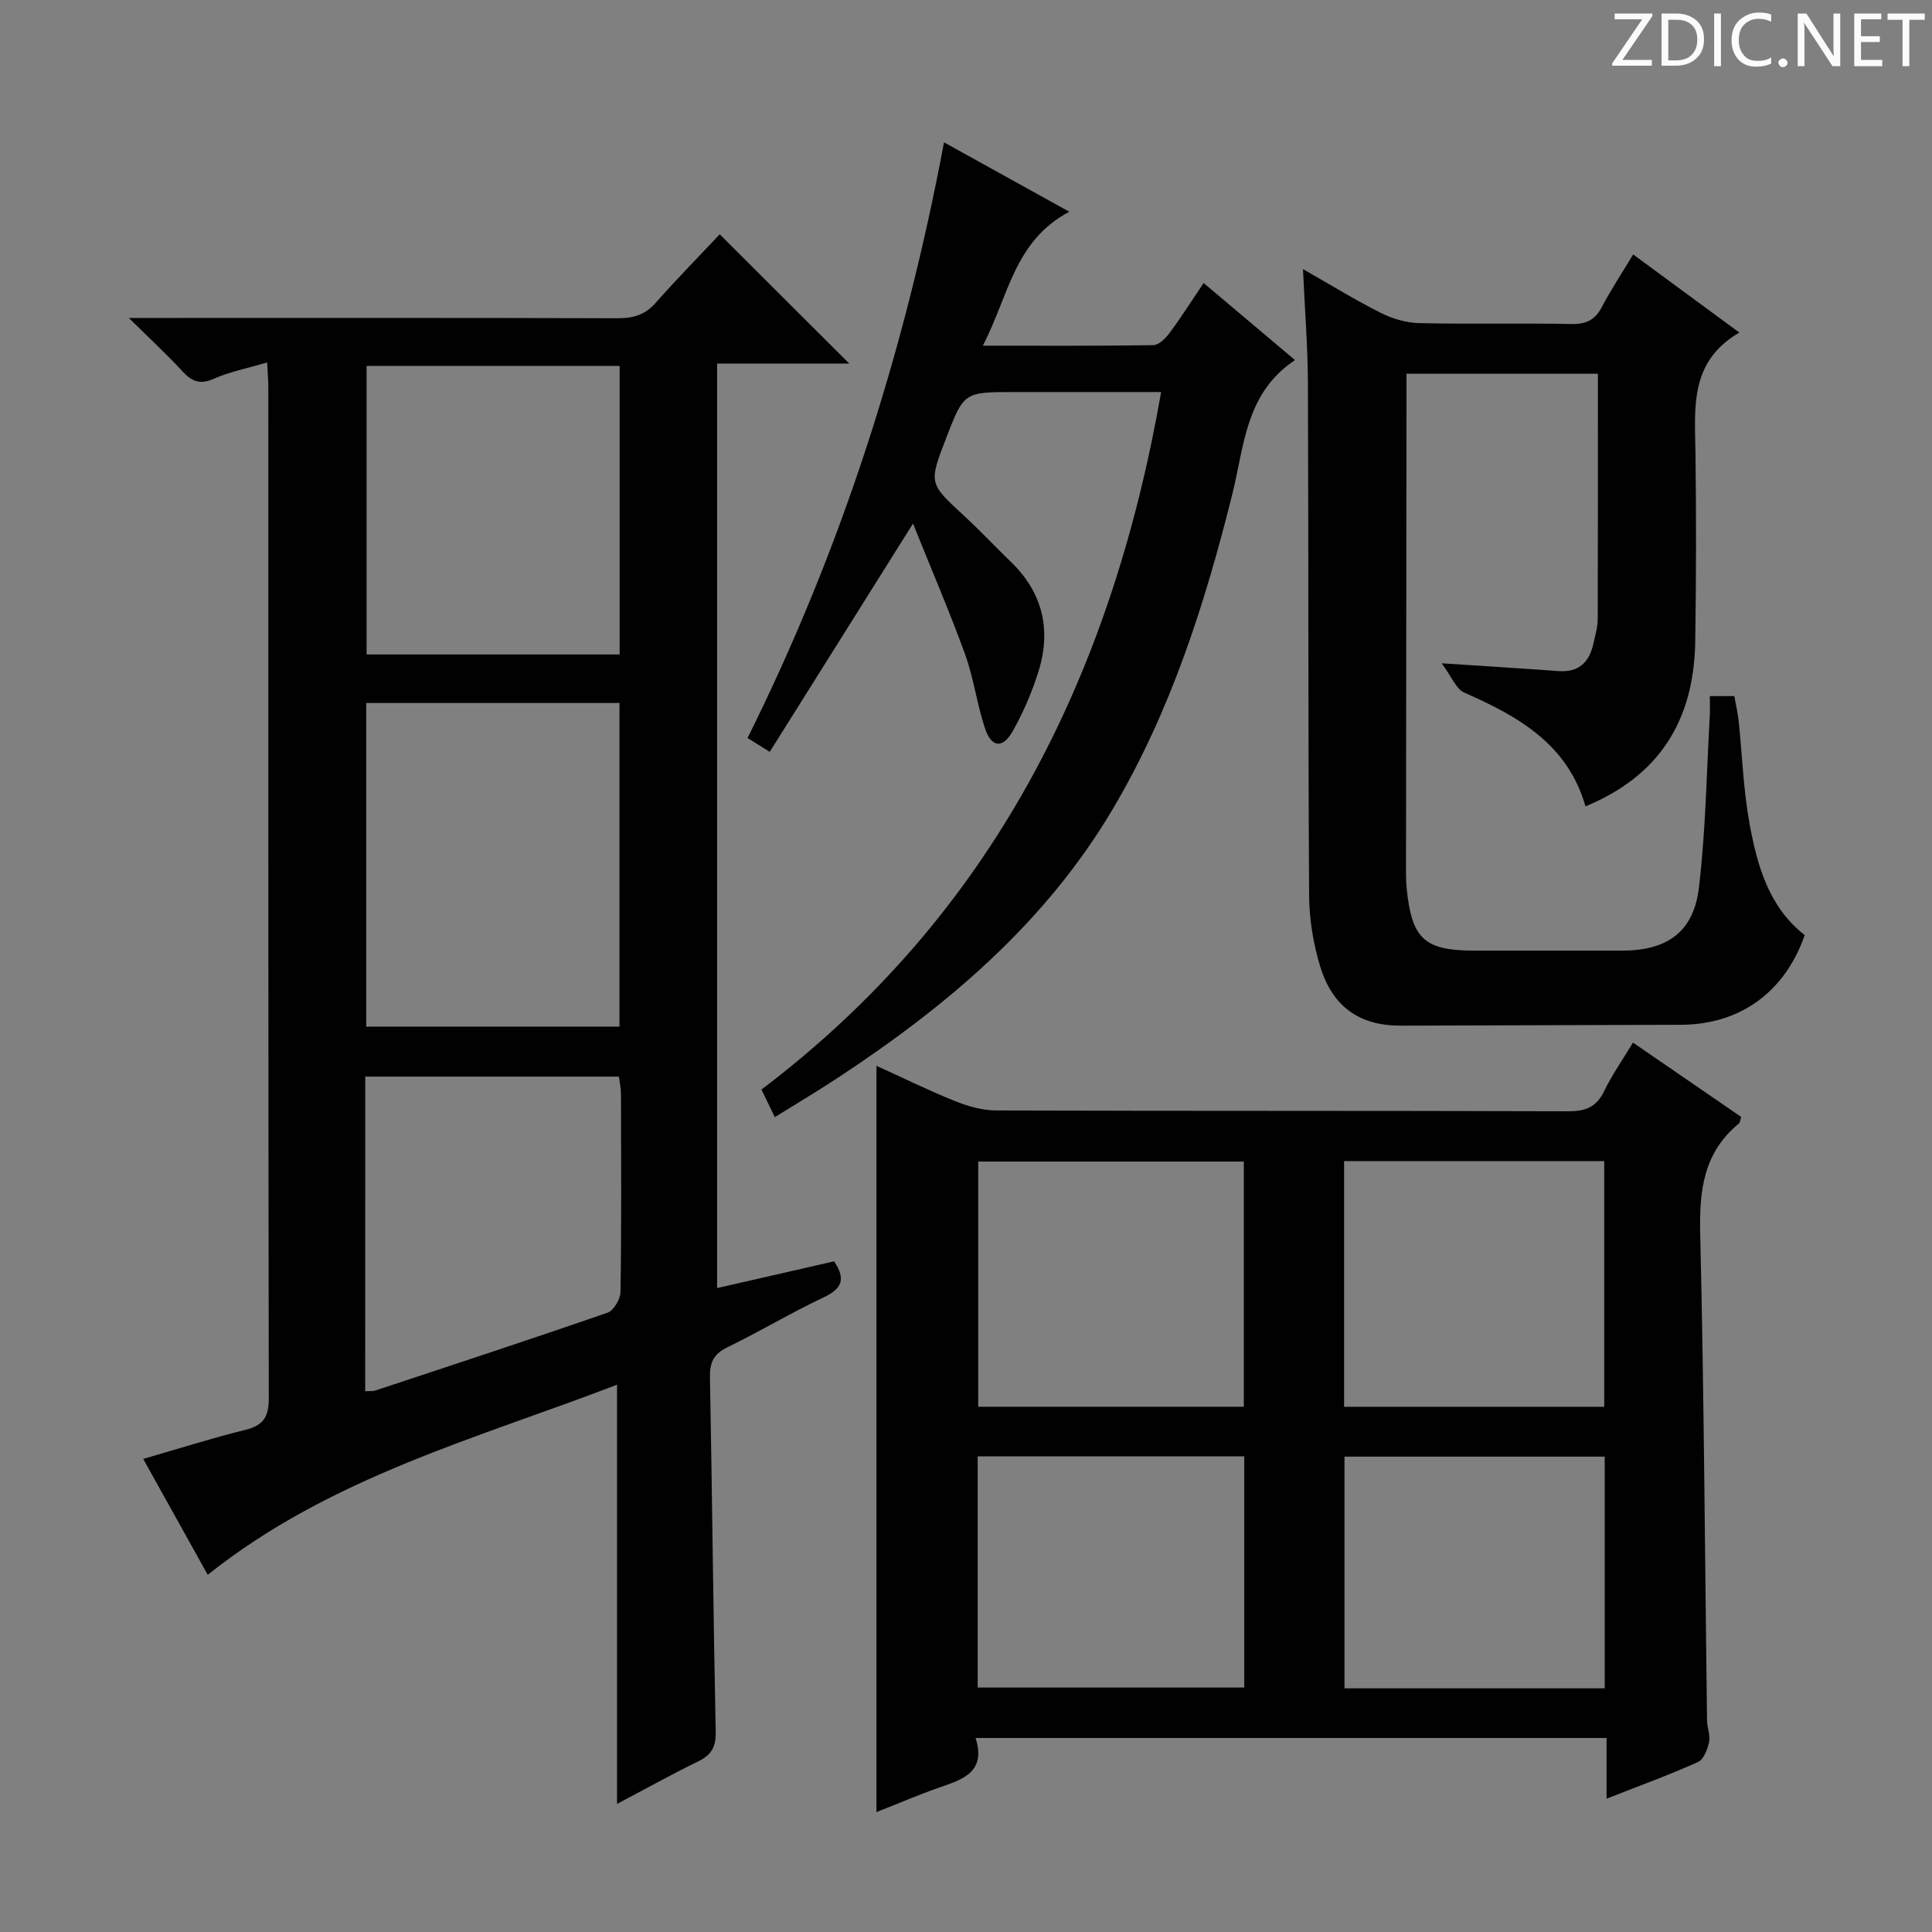
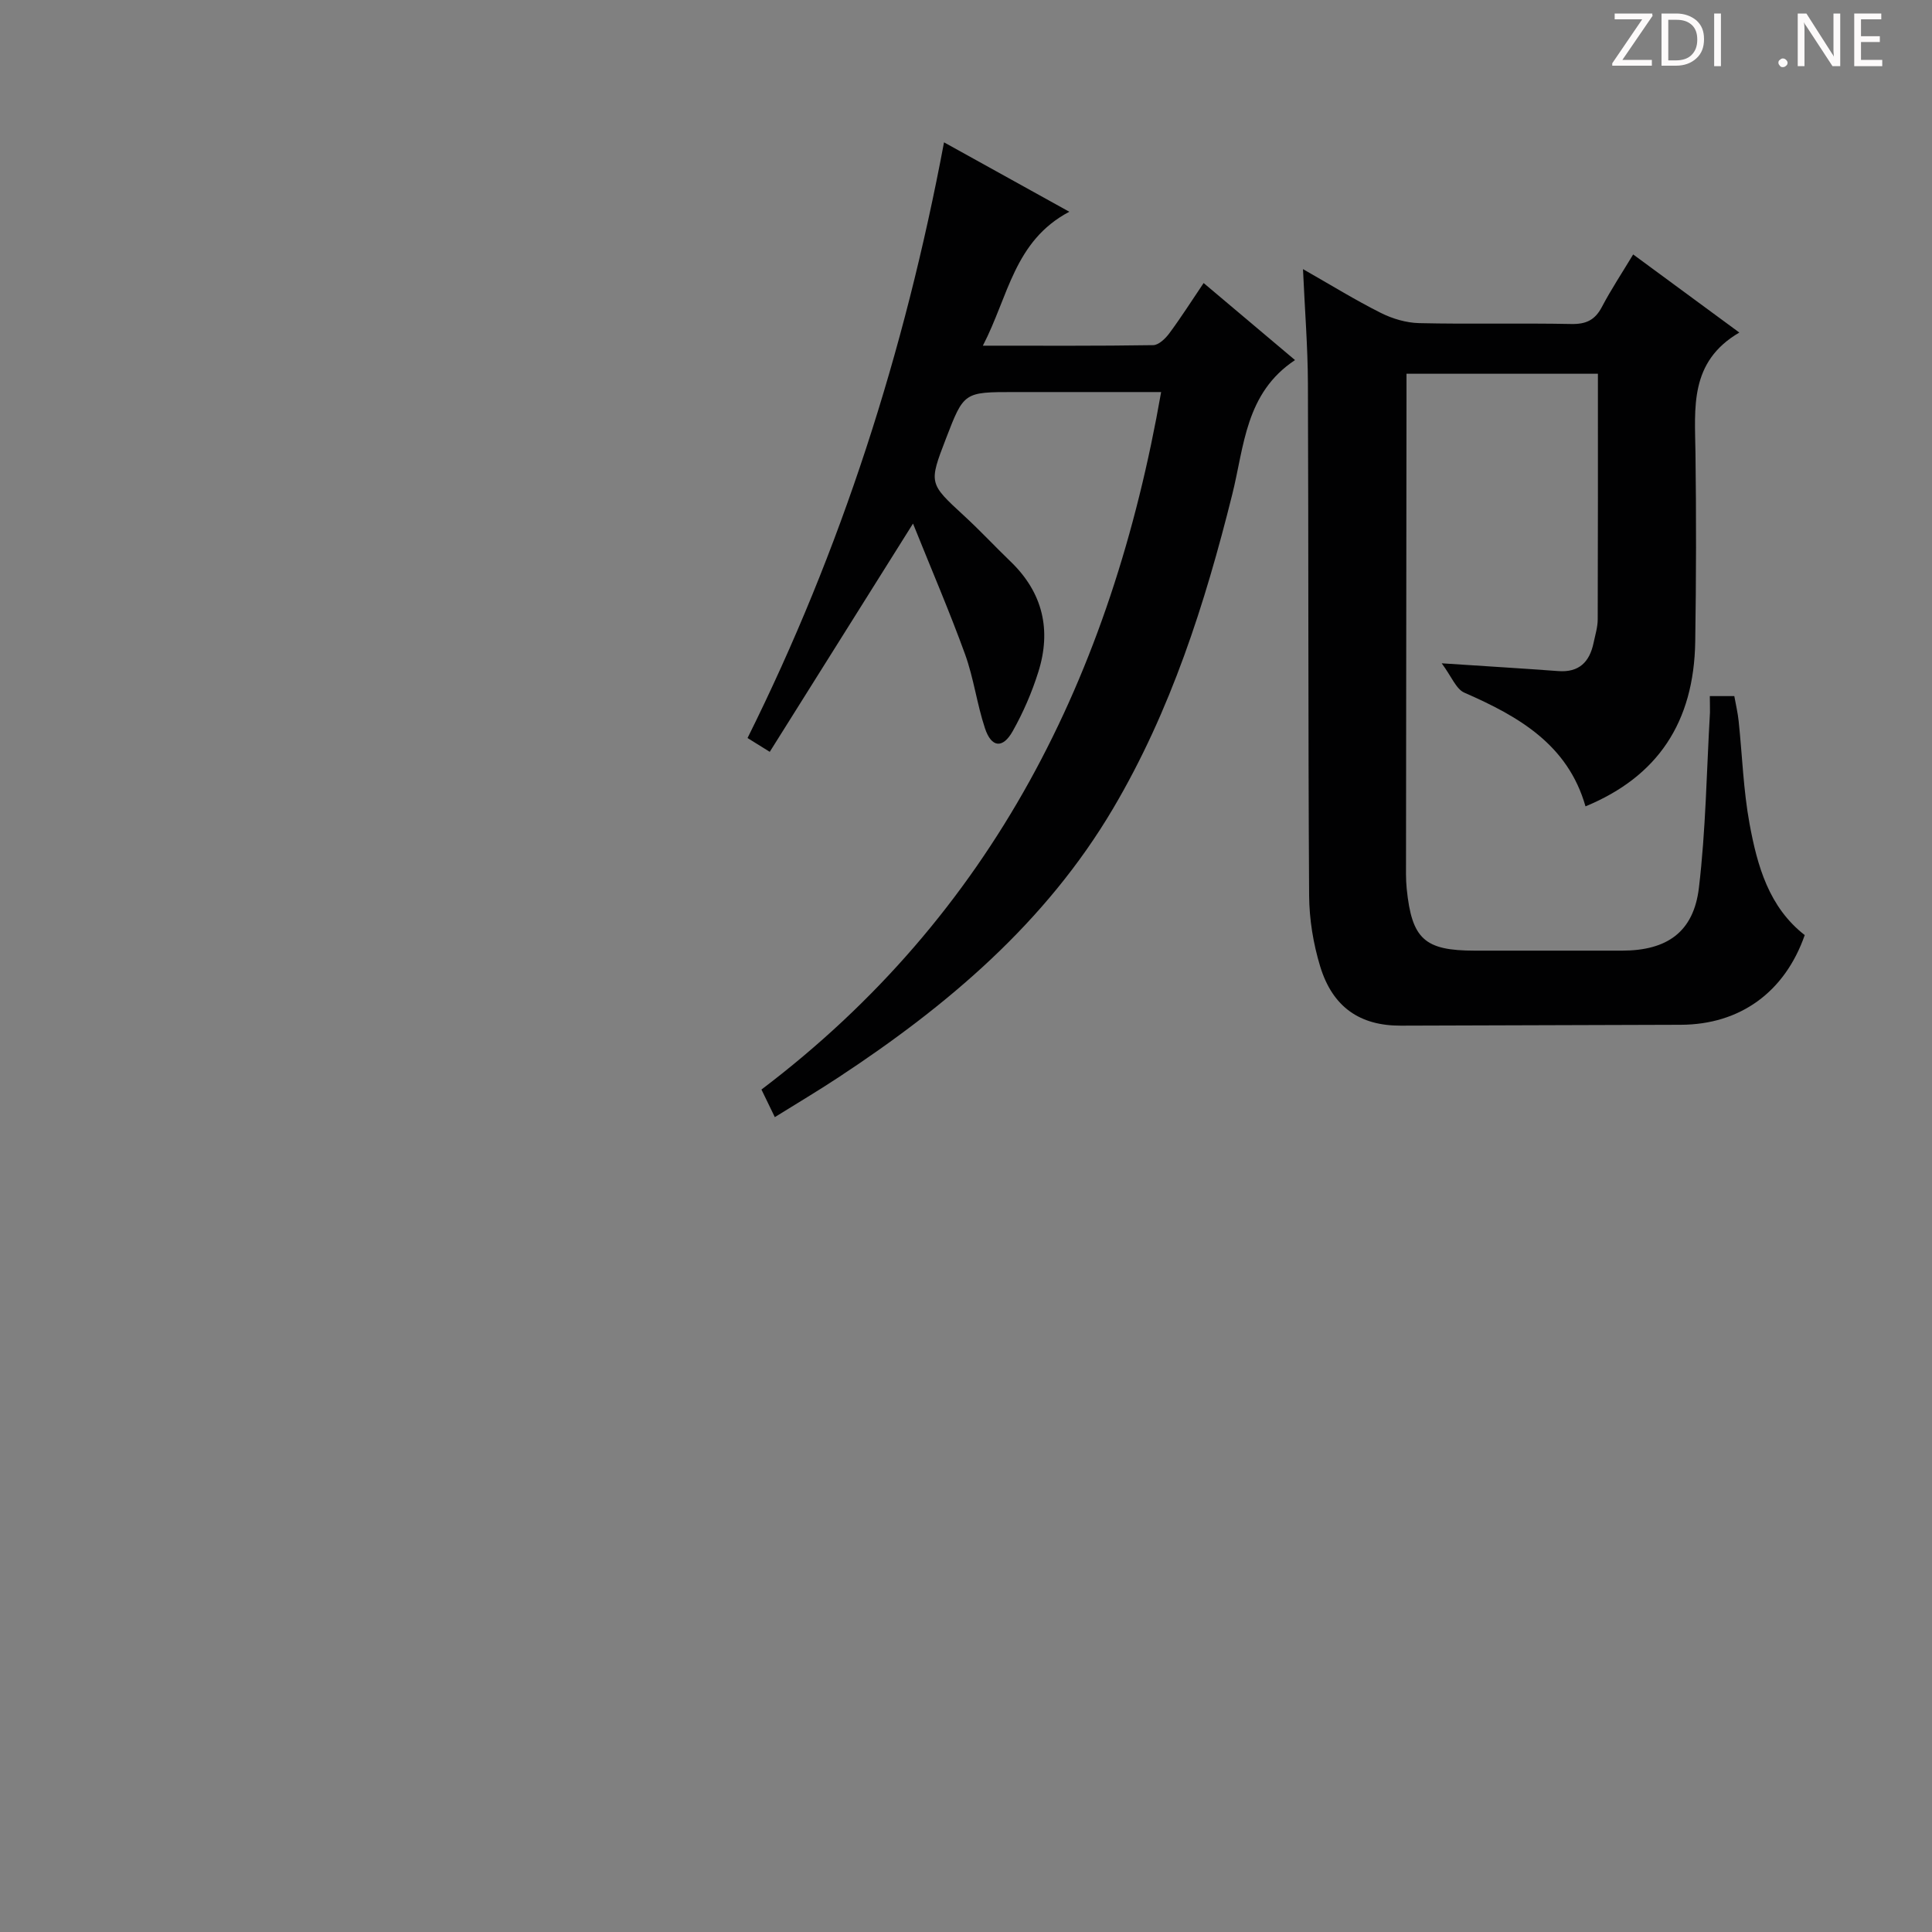
<svg xmlns="http://www.w3.org/2000/svg" enable-background="new 0 0 400 400" viewBox="0 0 400 400">
  <rect x="0" y="0" width="400" height="400" fill="#808080" stroke="none" />
  <g fill="#fcfafa">
    <path d="m342.2 3.2-6.3 9.2h6.1v1.2h-8.2v-.5l6.2-9.1h-5.7v-1.2h7.8v.4z" />
    <path d="m344 13.7v-10.9h3.1c1.6 0 3 .5 4.1 1.4 1.1 1 1.6 2.2 1.6 3.9s-.5 3-1.6 4-2.5 1.5-4.2 1.5h-3zm1.4-9.6v8.4h1.6c1.4 0 2.5-.4 3.2-1.1.8-.8 1.2-1.8 1.2-3.2s-.4-2.4-1.2-3.1-1.8-1-3.1-1z" />
    <path d="m356.3 2.8v10.9h-1.4v-10.9z" />
-     <path d="m366.6 13.2c-.8.4-1.8.6-3 .6-1.6 0-2.8-.5-3.7-1.5s-1.4-2.3-1.4-3.9c0-1.7.5-3.2 1.6-4.2s2.4-1.6 4-1.6c1 0 1.9.1 2.6.4v1.5c-.8-.4-1.6-.6-2.6-.6-1.2 0-2.2.4-3 1.2s-1.1 1.9-1.1 3.3c0 1.3.4 2.3 1.1 3.1s1.6 1.1 2.8 1.1c1.1 0 2-.2 2.8-.7v1.3z" />
    <path d="m368.2 13c0-.3.1-.5.3-.6.2-.2.4-.3.6-.3.3 0 .5.1.7.3s.3.4.3.6-.1.5-.3.6c-.2.2-.4.3-.7.3s-.5-.1-.6-.3c-.2-.2-.3-.4-.3-.6z" />
    <path d="m381.1 13.7h-1.7l-5.5-8.4c-.2-.2-.3-.5-.4-.7 0 .2.1.8.1 1.5v7.6h-1.4v-10.9h1.8l5.3 8.3c.3.4.4.6.4.8 0-.3-.1-.8-.1-1.6v-7.5h1.4v10.9z" />
    <path d="m389.7 13.7h-5.8v-10.9h5.6v1.2h-4.2v3.5h3.9v1.2h-3.9v3.7h4.4z" />
-     <path d="m398.4 4.1h-3.1v9.6h-1.4v-9.6h-3.1v-1.3h7.7v1.3z" />
  </g>
-   <path d="m55.31 75.04c-4.18 1.24-7.77 1.93-11.02 3.37-2.83 1.26-4.53.62-6.48-1.49-3.22-3.5-6.72-6.74-11.13-11.09h6.74c31.49 0 62.98-.04 94.48.06 3.22.01 5.66-.7 7.85-3.19 4.38-4.97 9.04-9.69 13.26-14.19 9.3 9.27 17.84 17.8 26.82 26.76-9.09 0-18.08 0-27.36 0v191.41c8.28-1.89 16.28-3.72 24.21-5.53 2.5 3.67 1.63 5.68-2.16 7.46-6.76 3.19-13.19 7.06-19.92 10.33-2.84 1.38-3.67 3.14-3.61 6.19.46 24.47.68 48.95 1.19 73.42.07 3.17-.9 4.79-3.64 6.13-5.64 2.76-11.14 5.82-16.79 8.81 0-28.88 0-57.36 0-86.8-28.93 11.12-59.37 19.11-84.74 39.36-4.19-7.52-8.66-15.56-13.36-24 7.29-2.1 14.17-4.29 21.17-6.02 3.75-.93 4.84-2.74 4.83-6.57-.12-69.65-.09-139.3-.1-208.95.03-1.47-.11-2.94-.24-5.47zm72.95 137.51c0-22.47 0-44.67 0-67-17.68 0-35.01 0-52.44 0v67zm.03-136.78c-17.89 0-35.11 0-52.39 0v59.73h52.39c0-20.03 0-39.74 0-59.73zm-52.68 212.27c1.09-.06 1.6.01 2.04-.13 16.07-5.32 32.15-10.59 48.14-16.14 1.28-.44 2.66-2.81 2.68-4.3.21-13.63.13-27.27.1-40.91 0-1.26-.29-2.52-.43-3.66-17.75 0-35.09 0-52.52 0-.01 21.89-.01 43.31-.01 65.14z" fill="#010102" />
-   <path d="m332.62 372.4c0-4.59 0-8.37 0-12.57-43.61 0-86.78 0-130.64 0 2.24 7.1-2.66 8.57-7.53 10.27-4.34 1.51-8.56 3.33-12.99 5.08 0-51.6 0-102.76 0-154.52 5.46 2.48 10.76 5.1 16.24 7.3 2.69 1.08 5.69 1.94 8.55 1.95 39.47.13 78.94.03 118.42.17 3.6.01 5.84-.85 7.45-4.17 1.65-3.41 3.86-6.54 5.97-10.05 7.64 5.24 14.99 10.29 22.41 15.39-.2.57-.22 1.15-.52 1.4-7.28 5.98-8.18 13.81-7.97 22.74.8 33.61.97 67.23 1.41 100.85.02 1.48.73 3.04.43 4.42-.33 1.51-1.11 3.62-2.29 4.14-5.87 2.65-11.95 4.85-18.94 7.6zm-75.1-81.15c0-17.21 0-34.08 0-50.76-18.63 0-36.84 0-54.99 0v50.76zm74.62.01c0-17.25 0-34.09 0-50.87-18.18 0-35.92 0-53.86 0v50.87zm-129.72 58.13h55.19c0-16.2 0-31.96 0-47.86-18.54 0-36.76 0-55.19 0zm75.94.16h53.88c0-16.07 0-31.96 0-47.97-18.17 0-36.03 0-53.88 0z" fill="#010102" />
  <path d="m354 144.12h5.07c.31 1.74.72 3.45.9 5.18.75 7.1.97 14.28 2.26 21.28 1.6 8.69 4 17.25 11.42 23.02-4.14 11.87-13.45 18.53-25.65 18.57-19.33.05-38.65.11-57.98.18-8.41.03-14.1-3.78-16.69-12.26-1.43-4.7-2.26-9.76-2.29-14.67-.22-35.33-.11-70.65-.25-105.98-.03-7.62-.64-15.24-1.02-23.72 5.78 3.29 10.83 6.41 16.11 9.06 2.41 1.21 5.27 2.06 7.95 2.12 10.49.24 21-.03 31.49.18 3.06.06 4.9-.81 6.33-3.52 1.91-3.64 4.2-7.09 6.48-10.88 7.29 5.36 14.2 10.45 21.98 16.17-10.4 6.07-9.2 15.62-9.08 24.99.17 12.99.15 26-.05 38.99-.26 16.71-7.76 27.94-22.72 34.12-3.65-12.81-13.85-18.63-25.08-23.54-1.72-.75-2.65-3.34-4.69-6.08 9.34.62 16.74 1.06 24.13 1.61 4.31.32 6.48-1.88 7.31-5.83.34-1.63.86-3.27.86-4.9.06-16.81.04-33.63.04-50.83-13.03 0-25.93 0-39.63 0v5.12c-.04 31.83-.07 63.65-.1 95.48 0 2-.06 4.01.14 5.99 1.06 10.48 3.7 12.85 14.11 12.85 10.16 0 20.33.01 30.49 0 9.27-.01 14.8-3.82 15.9-13 1.43-12.02 1.59-24.2 2.29-36.3.02-.98-.03-1.97-.03-3.4z" fill="#010102" />
  <path d="m160.42 231.29c-1.04-2.15-1.83-3.77-2.77-5.71 47.91-36.29 72.51-85.82 82.75-144.41-10.46 0-20.41 0-30.36 0-10.48 0-10.48 0-14.19 9.64-3.58 9.3-3.54 9.26 3.8 16.02 3.3 3.04 6.37 6.34 9.6 9.45 6.67 6.43 8.45 14.17 5.73 22.82-1.33 4.24-3.13 8.41-5.31 12.28-2.06 3.67-4.41 3.42-5.74-.59-1.67-5.02-2.33-10.39-4.13-15.35-3.2-8.82-6.92-17.45-10.77-27.04-10.43 16.61-19.99 31.85-29.66 47.26-1.97-1.23-3.06-1.91-4.6-2.86 19.39-38.97 32.52-79.9 40.68-123.33 8.5 4.71 16.77 9.29 25.94 14.37-11.44 6.05-12.58 17.5-17.9 27.73 12.41 0 23.84.07 35.27-.11 1.14-.02 2.54-1.37 3.34-2.46 2.37-3.19 4.51-6.56 7.1-10.4 6.22 5.25 12.23 10.31 18.92 15.95-10.3 6.83-10.5 17.84-13 27.83-5.65 22.64-12.7 44.74-24.64 64.97-13.97 23.67-34.34 40.88-56.95 55.75-4.15 2.74-8.44 5.28-13.11 8.19z" fill="#010102" />
</svg>